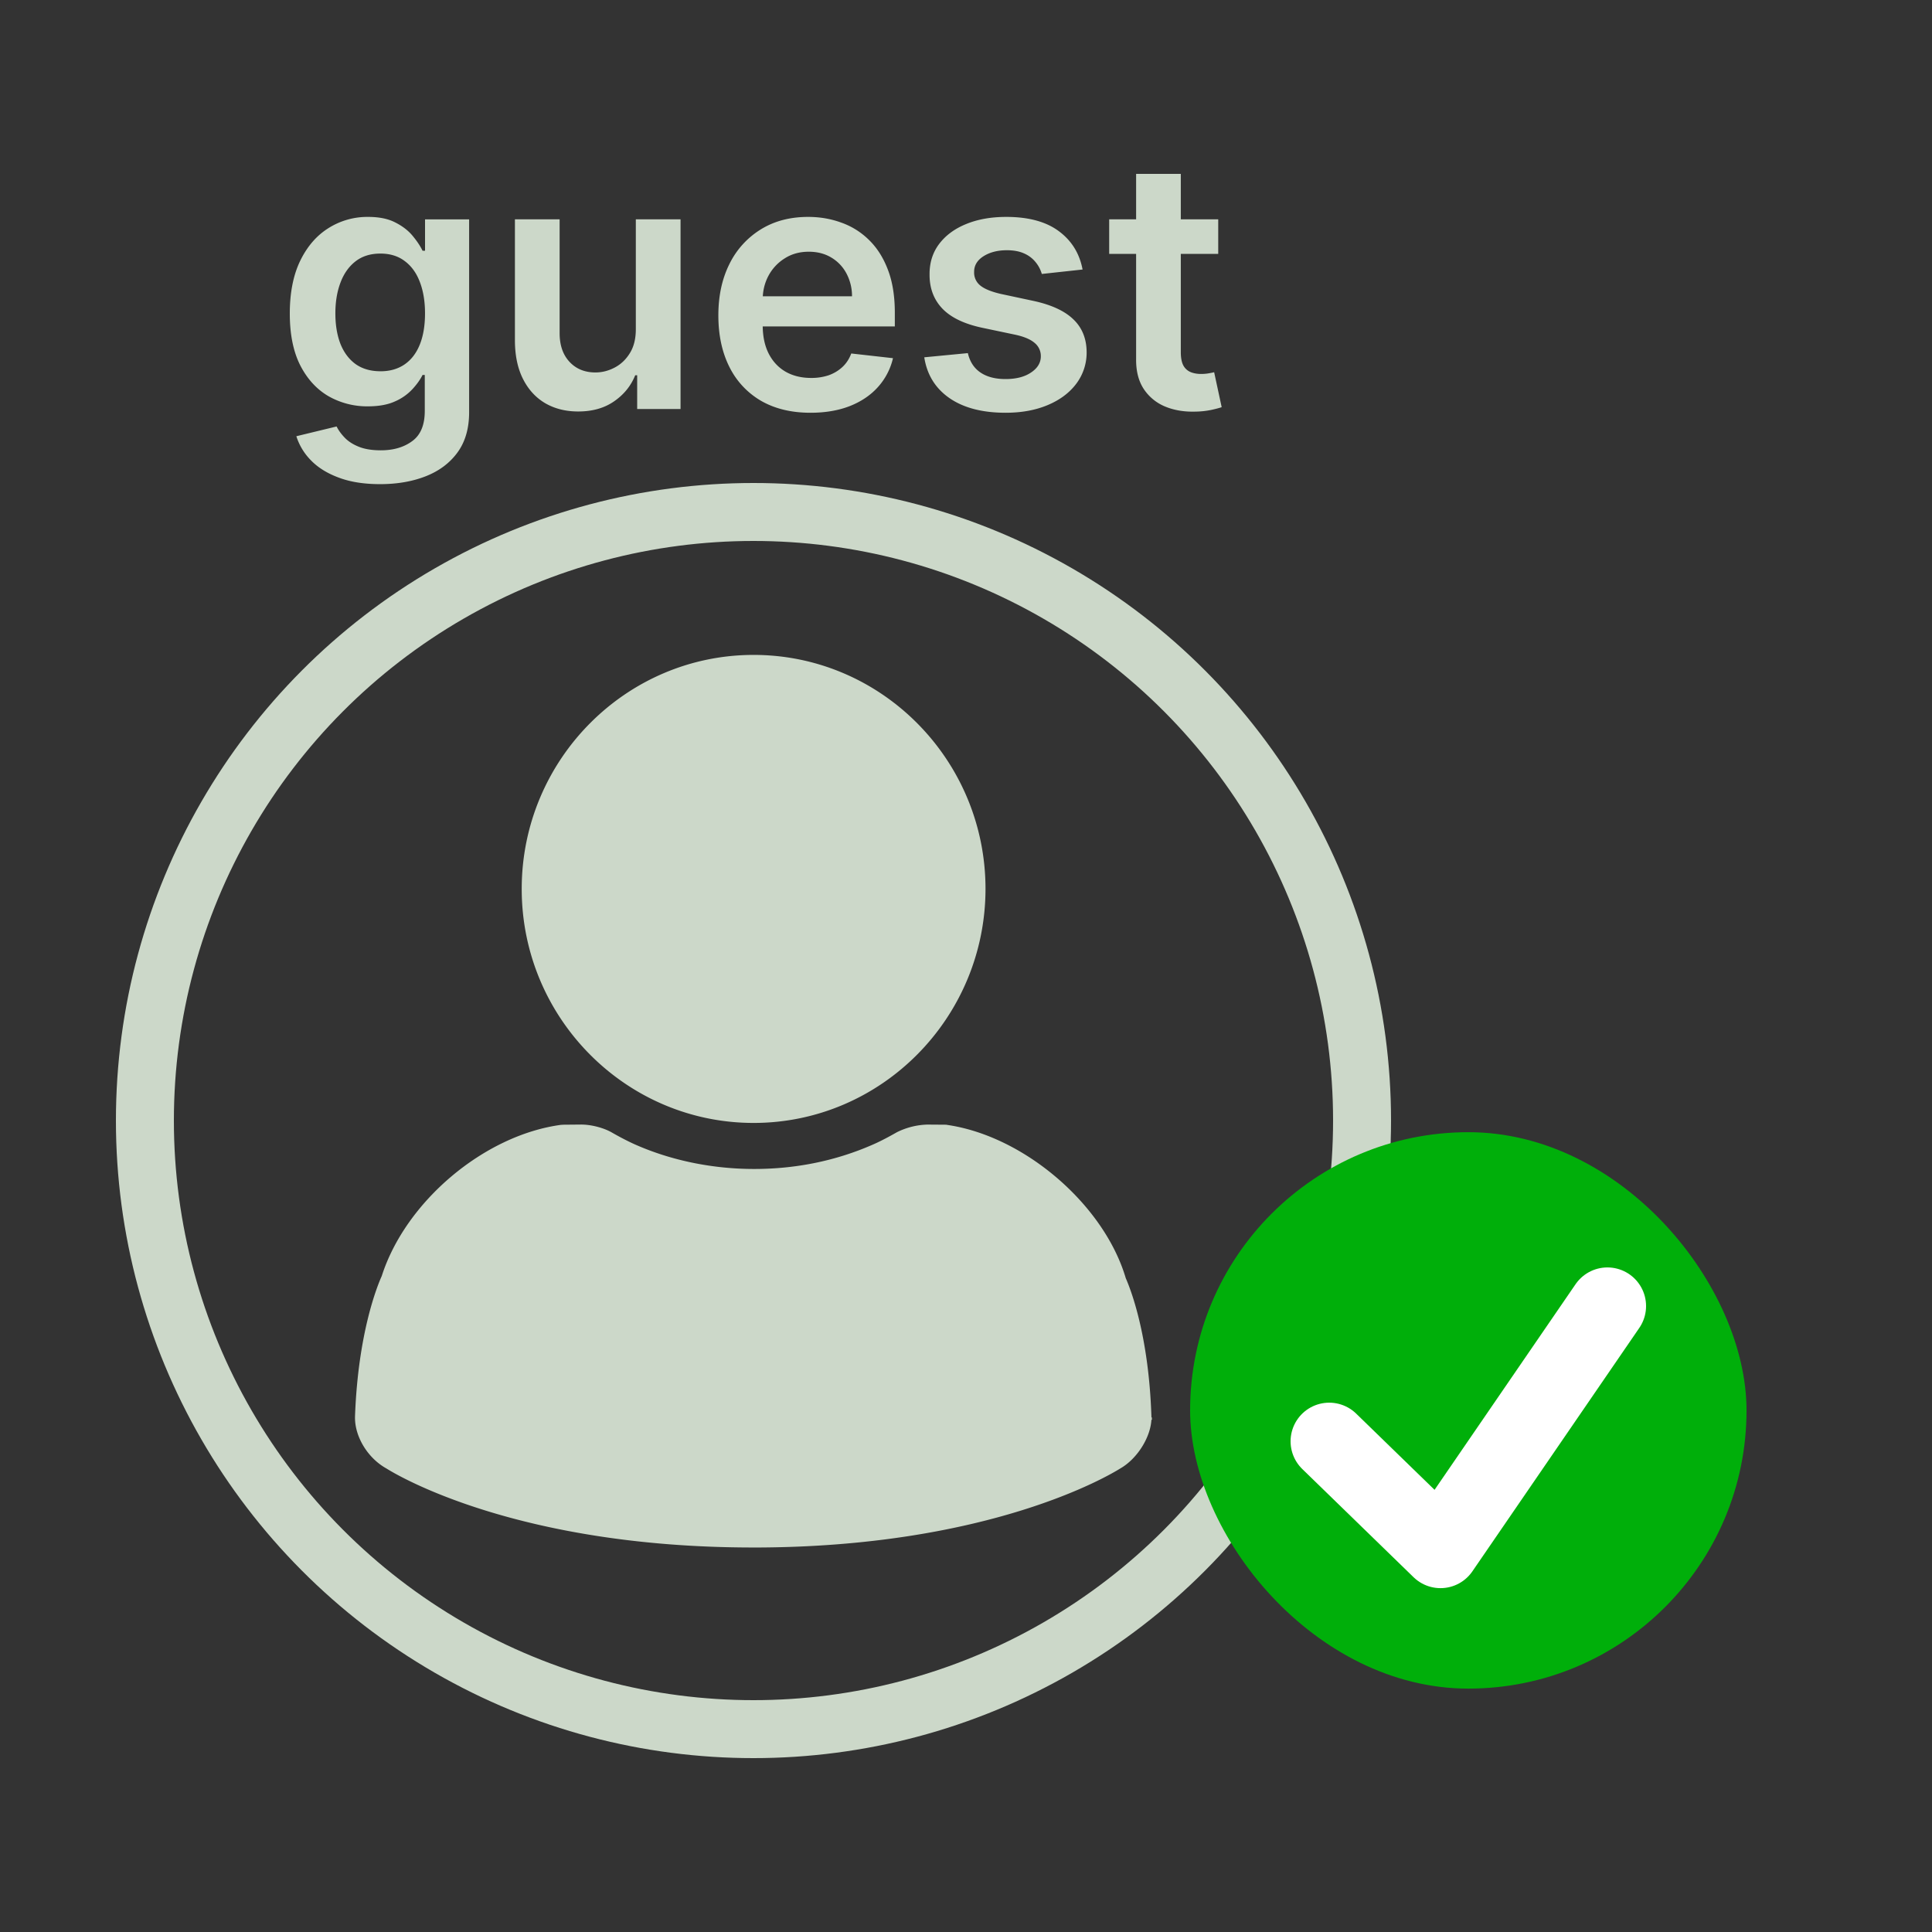
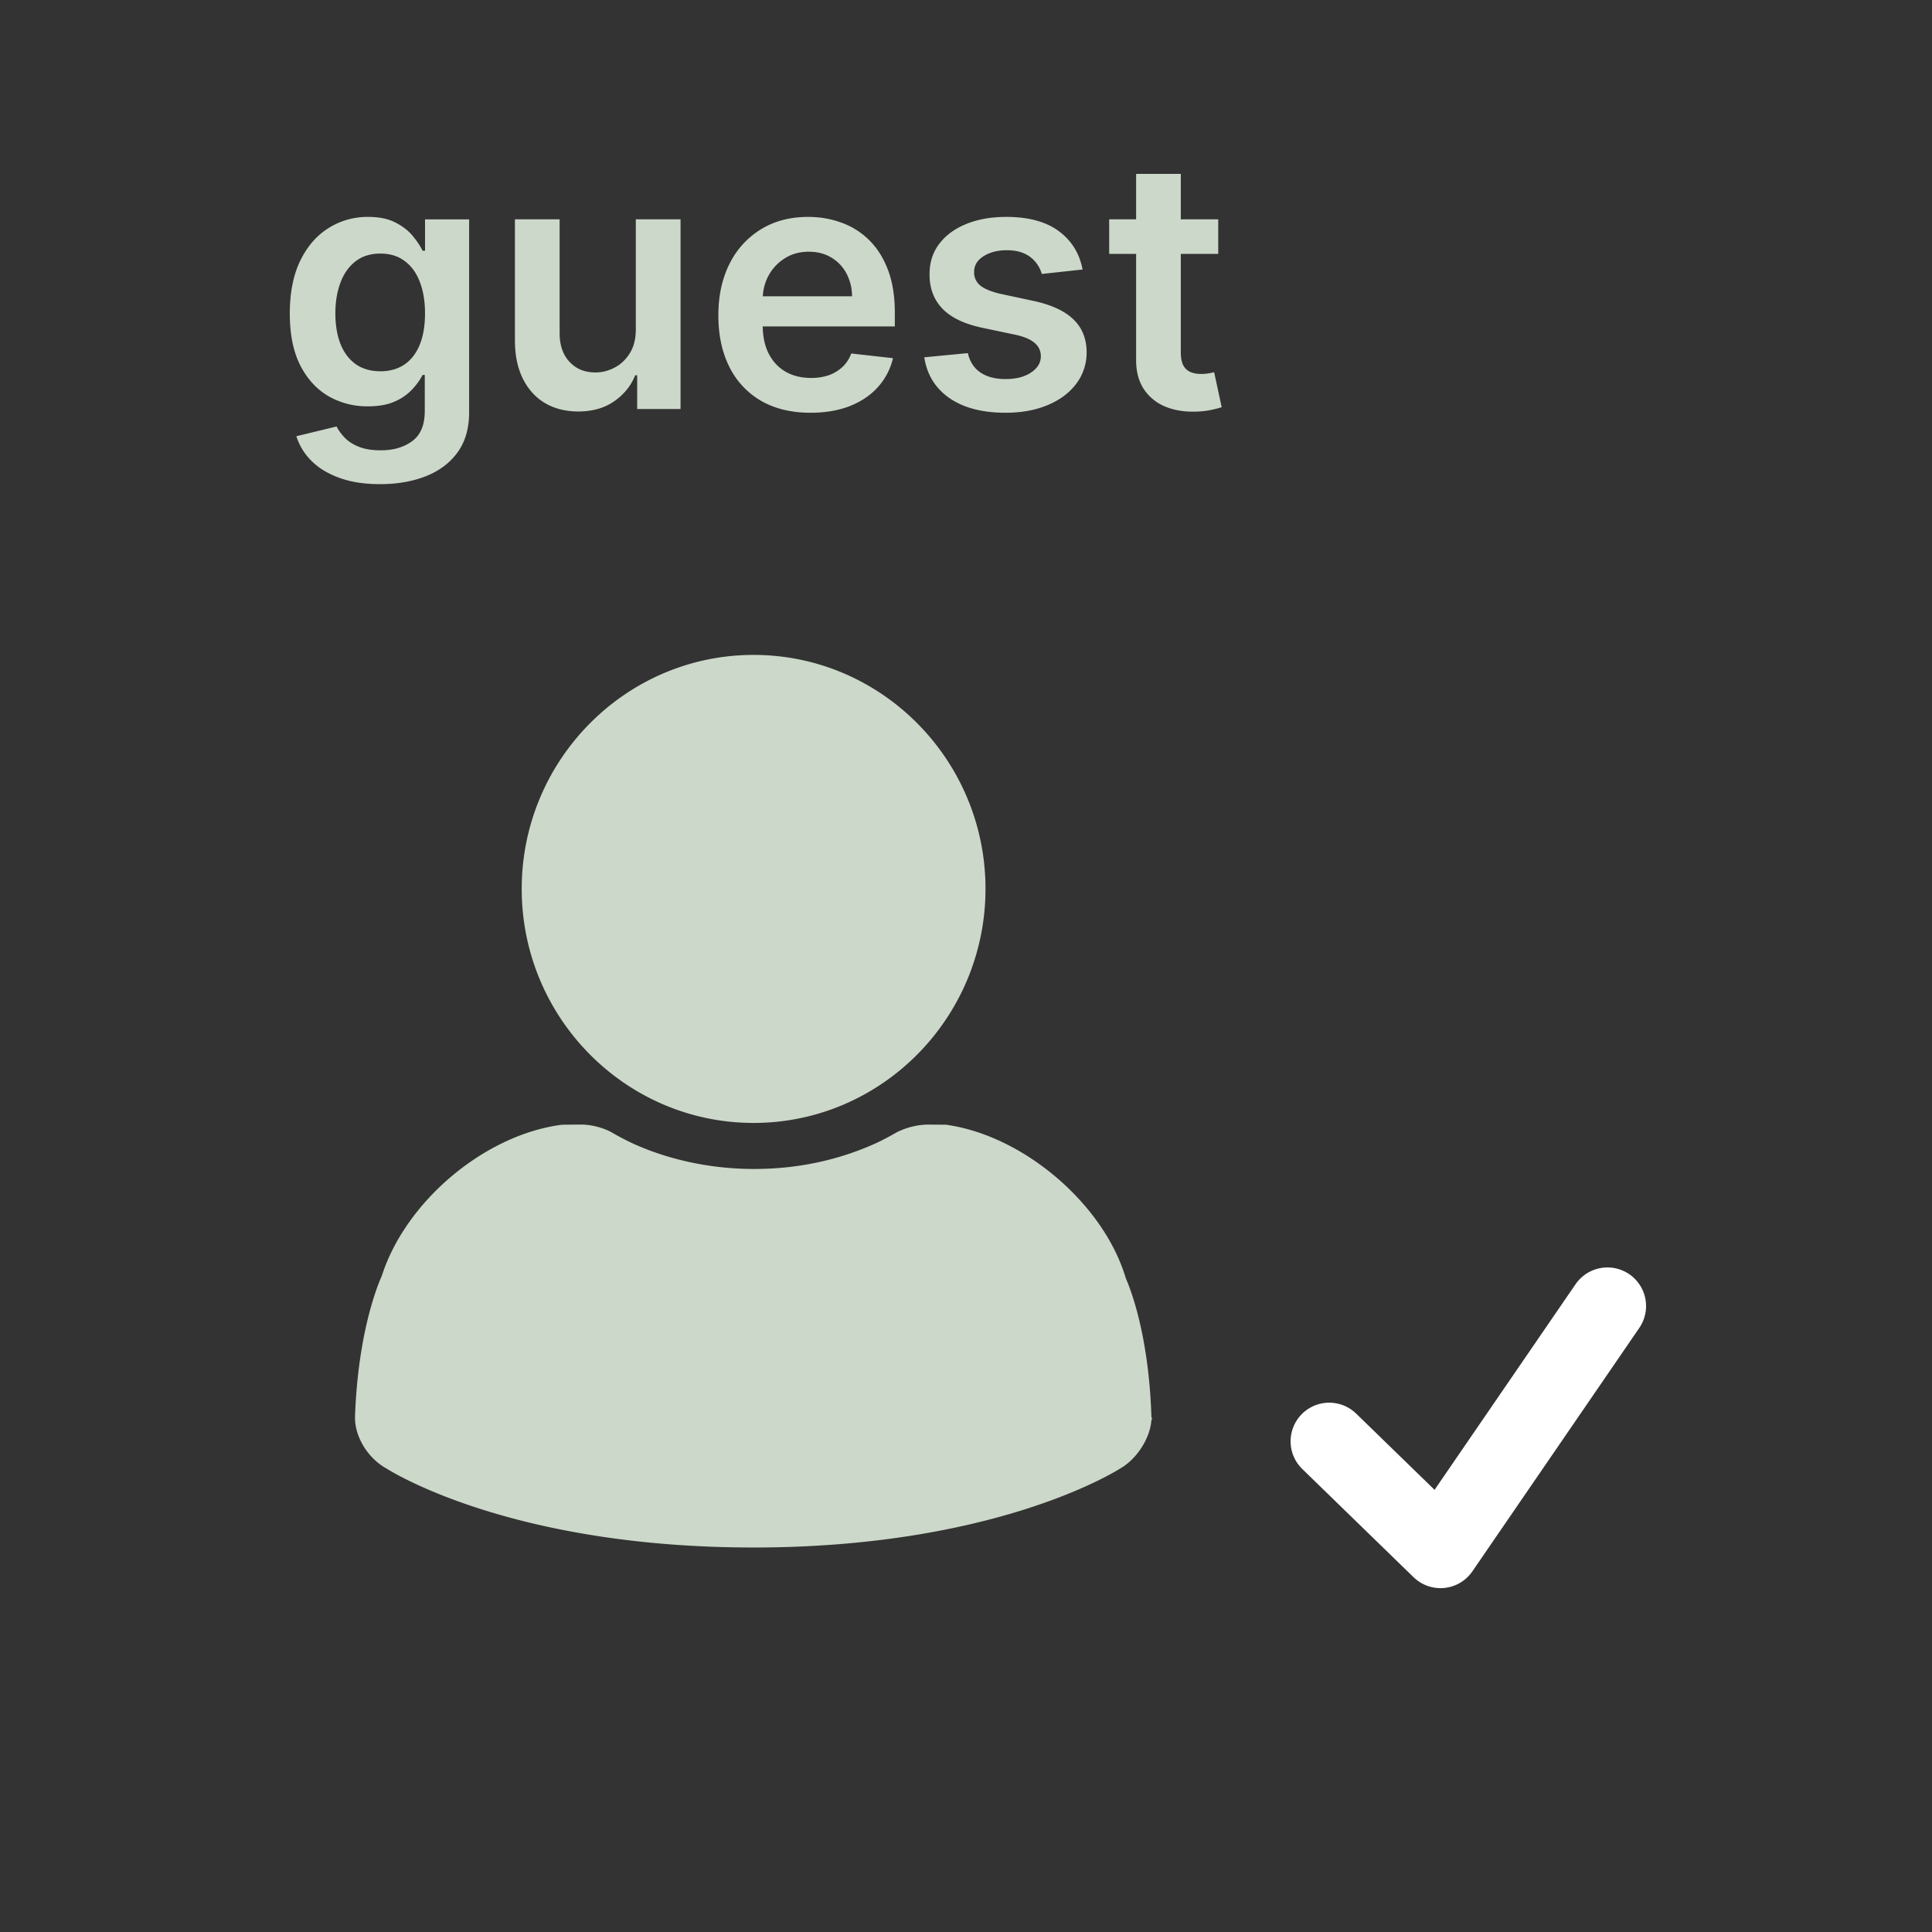
<svg xmlns="http://www.w3.org/2000/svg" width="100" height="100" fill="none">
  <rect width="100%" height="100%" fill="#333333" stroke="none" />
-   <circle cx="39" cy="58" r="31.5" stroke="#CCD8C9" stroke-width="3" />
  <path fill="#CCD8C9" d="M63.055 11.352v1.79h-5.644v-1.79h5.644ZM58.805 9h2.313v9.217c0 .311.047.55.141.716a.759.759 0 0 0 .384.333c.157.06.332.09.524.09.145 0 .277-.012.396-.033.124-.021.218-.04.281-.057l.39 1.809c-.123.042-.3.09-.53.14a4.344 4.344 0 0 1-.831.09c-.58.017-1.102-.07-1.566-.262a2.436 2.436 0 0 1-1.106-.908c-.269-.41-.4-.92-.396-1.534V9ZM56.034 13.95l-2.11.23a1.696 1.696 0 0 0-.313-.601 1.556 1.556 0 0 0-.588-.454c-.247-.115-.55-.173-.907-.173-.482 0-.887.105-1.215.314-.324.208-.484.479-.48.811a.85.85 0 0 0 .314.697c.217.18.575.326 1.074.441l1.675.358c.928.2 1.619.518 2.07.953.456.434.687 1.003.69 1.706a2.67 2.67 0 0 1-.542 1.637c-.354.468-.846.835-1.477 1.099-.63.264-1.355.396-2.173.396-1.202 0-2.17-.251-2.902-.754-.733-.507-1.17-1.212-1.31-2.116l2.256-.217c.102.443.32.778.652 1.003.332.226.765.34 1.297.34.55 0 .991-.114 1.323-.34.337-.225.505-.504.505-.837a.872.872 0 0 0-.325-.697c-.214-.183-.546-.323-.998-.421l-1.674-.352c-.942-.196-1.639-.526-2.09-.99-.452-.47-.676-1.062-.672-1.778-.004-.605.16-1.129.492-1.572.337-.448.804-.793 1.4-1.036.601-.247 1.294-.37 2.078-.37 1.15 0 2.056.245 2.716.735.665.49 1.076 1.152 1.234 1.988ZM41.95 21.364c-.984 0-1.834-.204-2.55-.613a4.155 4.155 0 0 1-1.643-1.752c-.383-.758-.575-1.651-.575-2.678 0-1.01.192-1.896.575-2.66a4.35 4.35 0 0 1 1.624-1.789c.695-.43 1.51-.645 2.448-.645.605 0 1.176.098 1.713.294.541.191 1.019.49 1.432.894.418.405.746.92.984 1.547.239.623.358 1.364.358 2.225v.71H38.27v-1.56h5.83a2.488 2.488 0 0 0-.288-1.183 2.092 2.092 0 0 0-.786-.825c-.333-.2-.72-.3-1.164-.3-.473 0-.888.115-1.246.345a2.377 2.377 0 0 0-.838.895c-.196.367-.296.77-.3 1.208v1.362c0 .57.104 1.06.313 1.47.209.405.5.716.876.933.375.213.814.32 1.317.32a2.8 2.8 0 0 0 .914-.14c.272-.099.509-.242.71-.43.2-.187.35-.419.453-.696l2.16.243a3.368 3.368 0 0 1-.78 1.496c-.379.422-.864.75-1.457.984-.592.23-1.27.345-2.032.345ZM32.91 17.04v-5.688h2.315v9.818H32.98v-1.745h-.102c-.222.55-.586.999-1.093 1.348-.503.35-1.123.525-1.86.525-.644 0-1.213-.143-1.707-.429-.49-.29-.874-.71-1.15-1.259-.278-.554-.416-1.223-.416-2.007v-6.251h2.314v5.893c0 .622.17 1.116.511 1.483.341.366.788.55 1.342.55.341 0 .672-.083.991-.25.32-.166.582-.413.786-.741.21-.332.314-.748.314-1.246ZM19.673 25.059c-.831 0-1.545-.113-2.142-.339-.596-.221-1.076-.52-1.438-.895a3.098 3.098 0 0 1-.754-1.246l2.084-.505c.093.192.23.381.409.569.179.191.42.35.722.473.307.128.692.192 1.157.192.656 0 1.2-.16 1.63-.48.43-.315.645-.835.645-1.56v-1.86h-.115c-.119.239-.294.484-.524.735a2.683 2.683 0 0 1-.901.633c-.37.17-.837.256-1.4.256a4.035 4.035 0 0 1-2.052-.53c-.61-.358-1.095-.891-1.457-1.599-.358-.711-.537-1.602-.537-2.671 0-1.079.179-1.988.537-2.73.362-.746.85-1.31 1.464-1.694a3.762 3.762 0 0 1 2.052-.581c.575 0 1.048.098 1.419.294.375.191.673.424.894.696.222.269.39.522.505.761H22v-1.624h2.282v9.978c0 .84-.2 1.534-.6 2.084-.401.55-.949.961-1.643 1.234-.695.273-1.483.409-2.365.409Zm.019-5.842c.49 0 .907-.12 1.253-.358.345-.239.607-.582.786-1.03.179-.447.268-.984.268-1.61 0-.618-.09-1.16-.268-1.624-.175-.464-.435-.824-.78-1.08-.34-.26-.76-.39-1.26-.39-.515 0-.945.134-1.29.403-.346.268-.605.637-.78 1.105-.175.465-.262.993-.262 1.586 0 .6.087 1.127.262 1.579.179.447.44.797.786 1.048.35.247.778.37 1.285.37ZM38.986 80.098c-12.136 0-18.368-3.7-18.983-4.089-.957-.528-1.642-1.635-1.628-2.658v-.02c.154-4.33 1.16-6.79 1.384-7.284 1.236-3.863 5.302-7.29 9.278-7.825l.133-.007.88-.008c.51-.007 1.18.156 1.628.416.014.008.692.402 1.286.656 1.851.804 3.954 1.227 6.071 1.227 2.145 0 4.2-.416 6.093-1.24.586-.248 1.243-.635 1.25-.635l.035-.022a3.776 3.776 0 0 1 1.586-.401l.978.007.077.014c3.99.592 8.098 4.138 9.216 7.931.23.522 1.187 2.898 1.327 7.156v.05h.028v.028h-.028v.014h.028V73.485h-.028v.007c-.056.931-.748 2.024-1.614 2.517-.566.353-6.798 4.09-18.997 4.09Zm.021-21.975c-6.616 0-12.003-5.436-12.003-12.112 0-6.677 5.387-12.113 12.003-12.113 6.617 0 12.003 5.436 12.003 12.113-.007 6.676-5.386 12.112-12.003 12.112Z" />
-   <rect width="28.8" height="28.8" x="61.6" y="58.602" fill="#00AF0A" rx="14.4" />
  <path stroke="#fff" stroke-linecap="round" stroke-linejoin="round" stroke-width="4" d="m68.8 74.602 5.76 5.6 8.64-12.6" />
</svg>